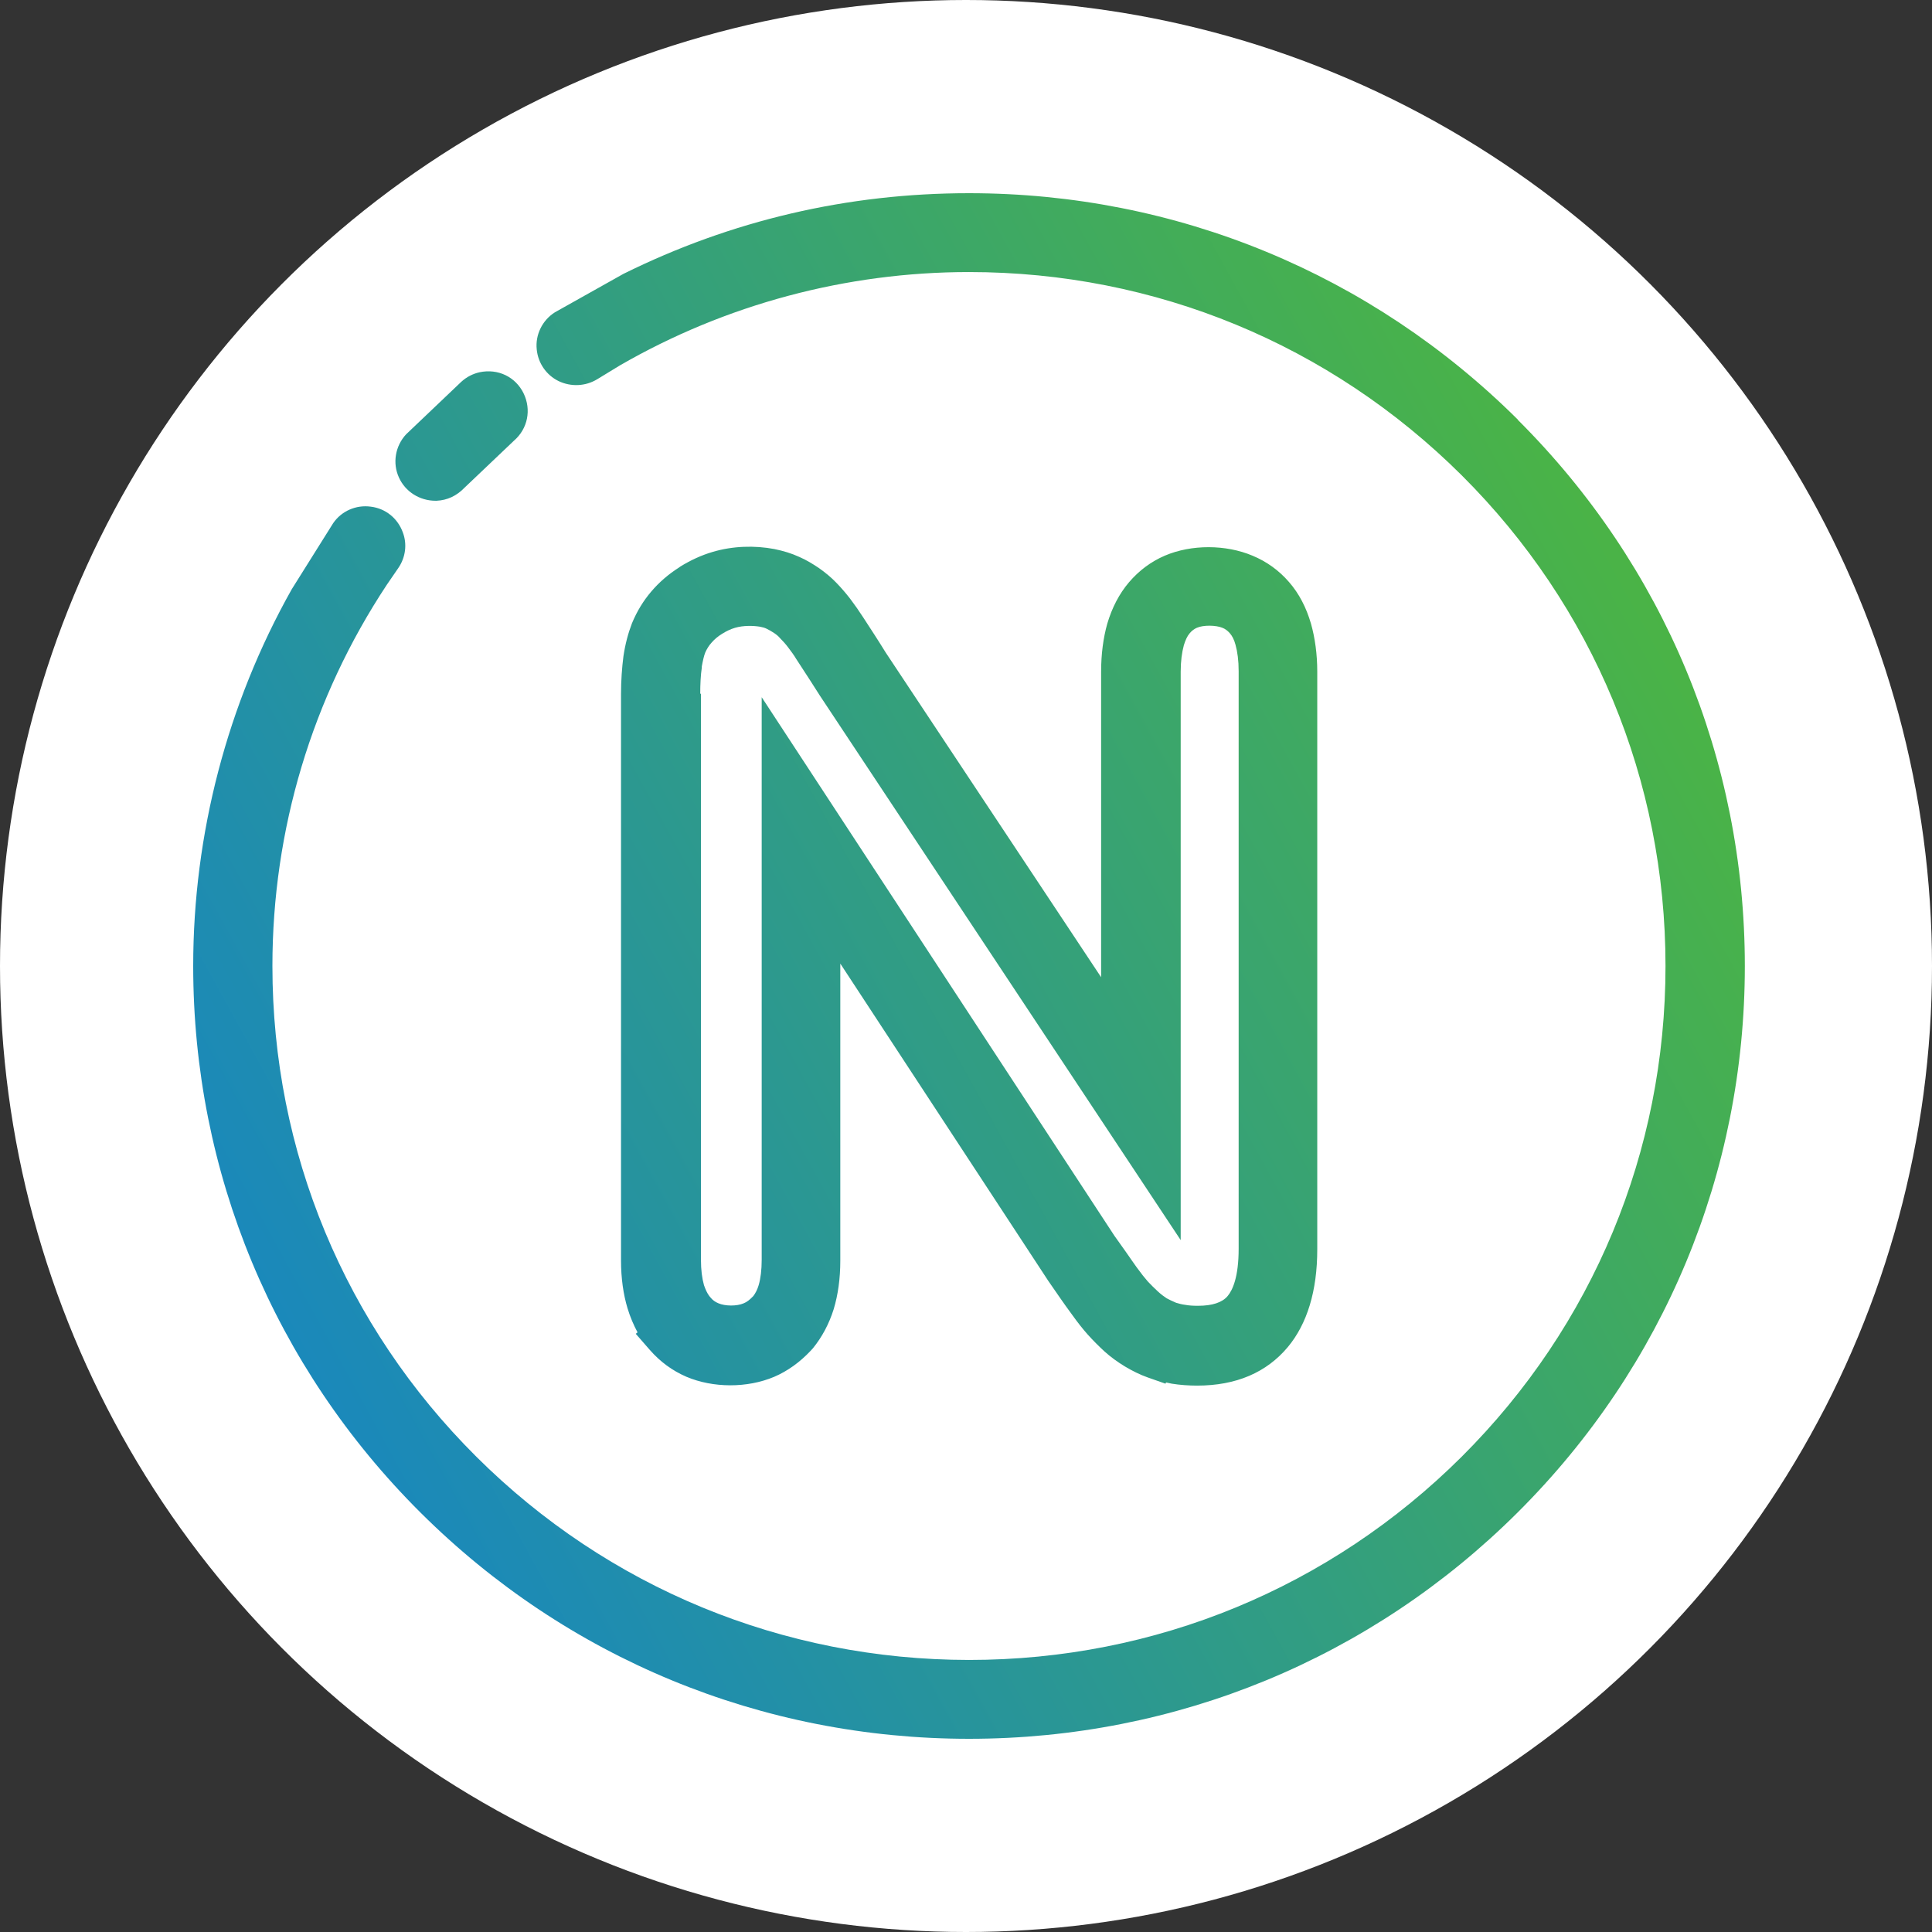
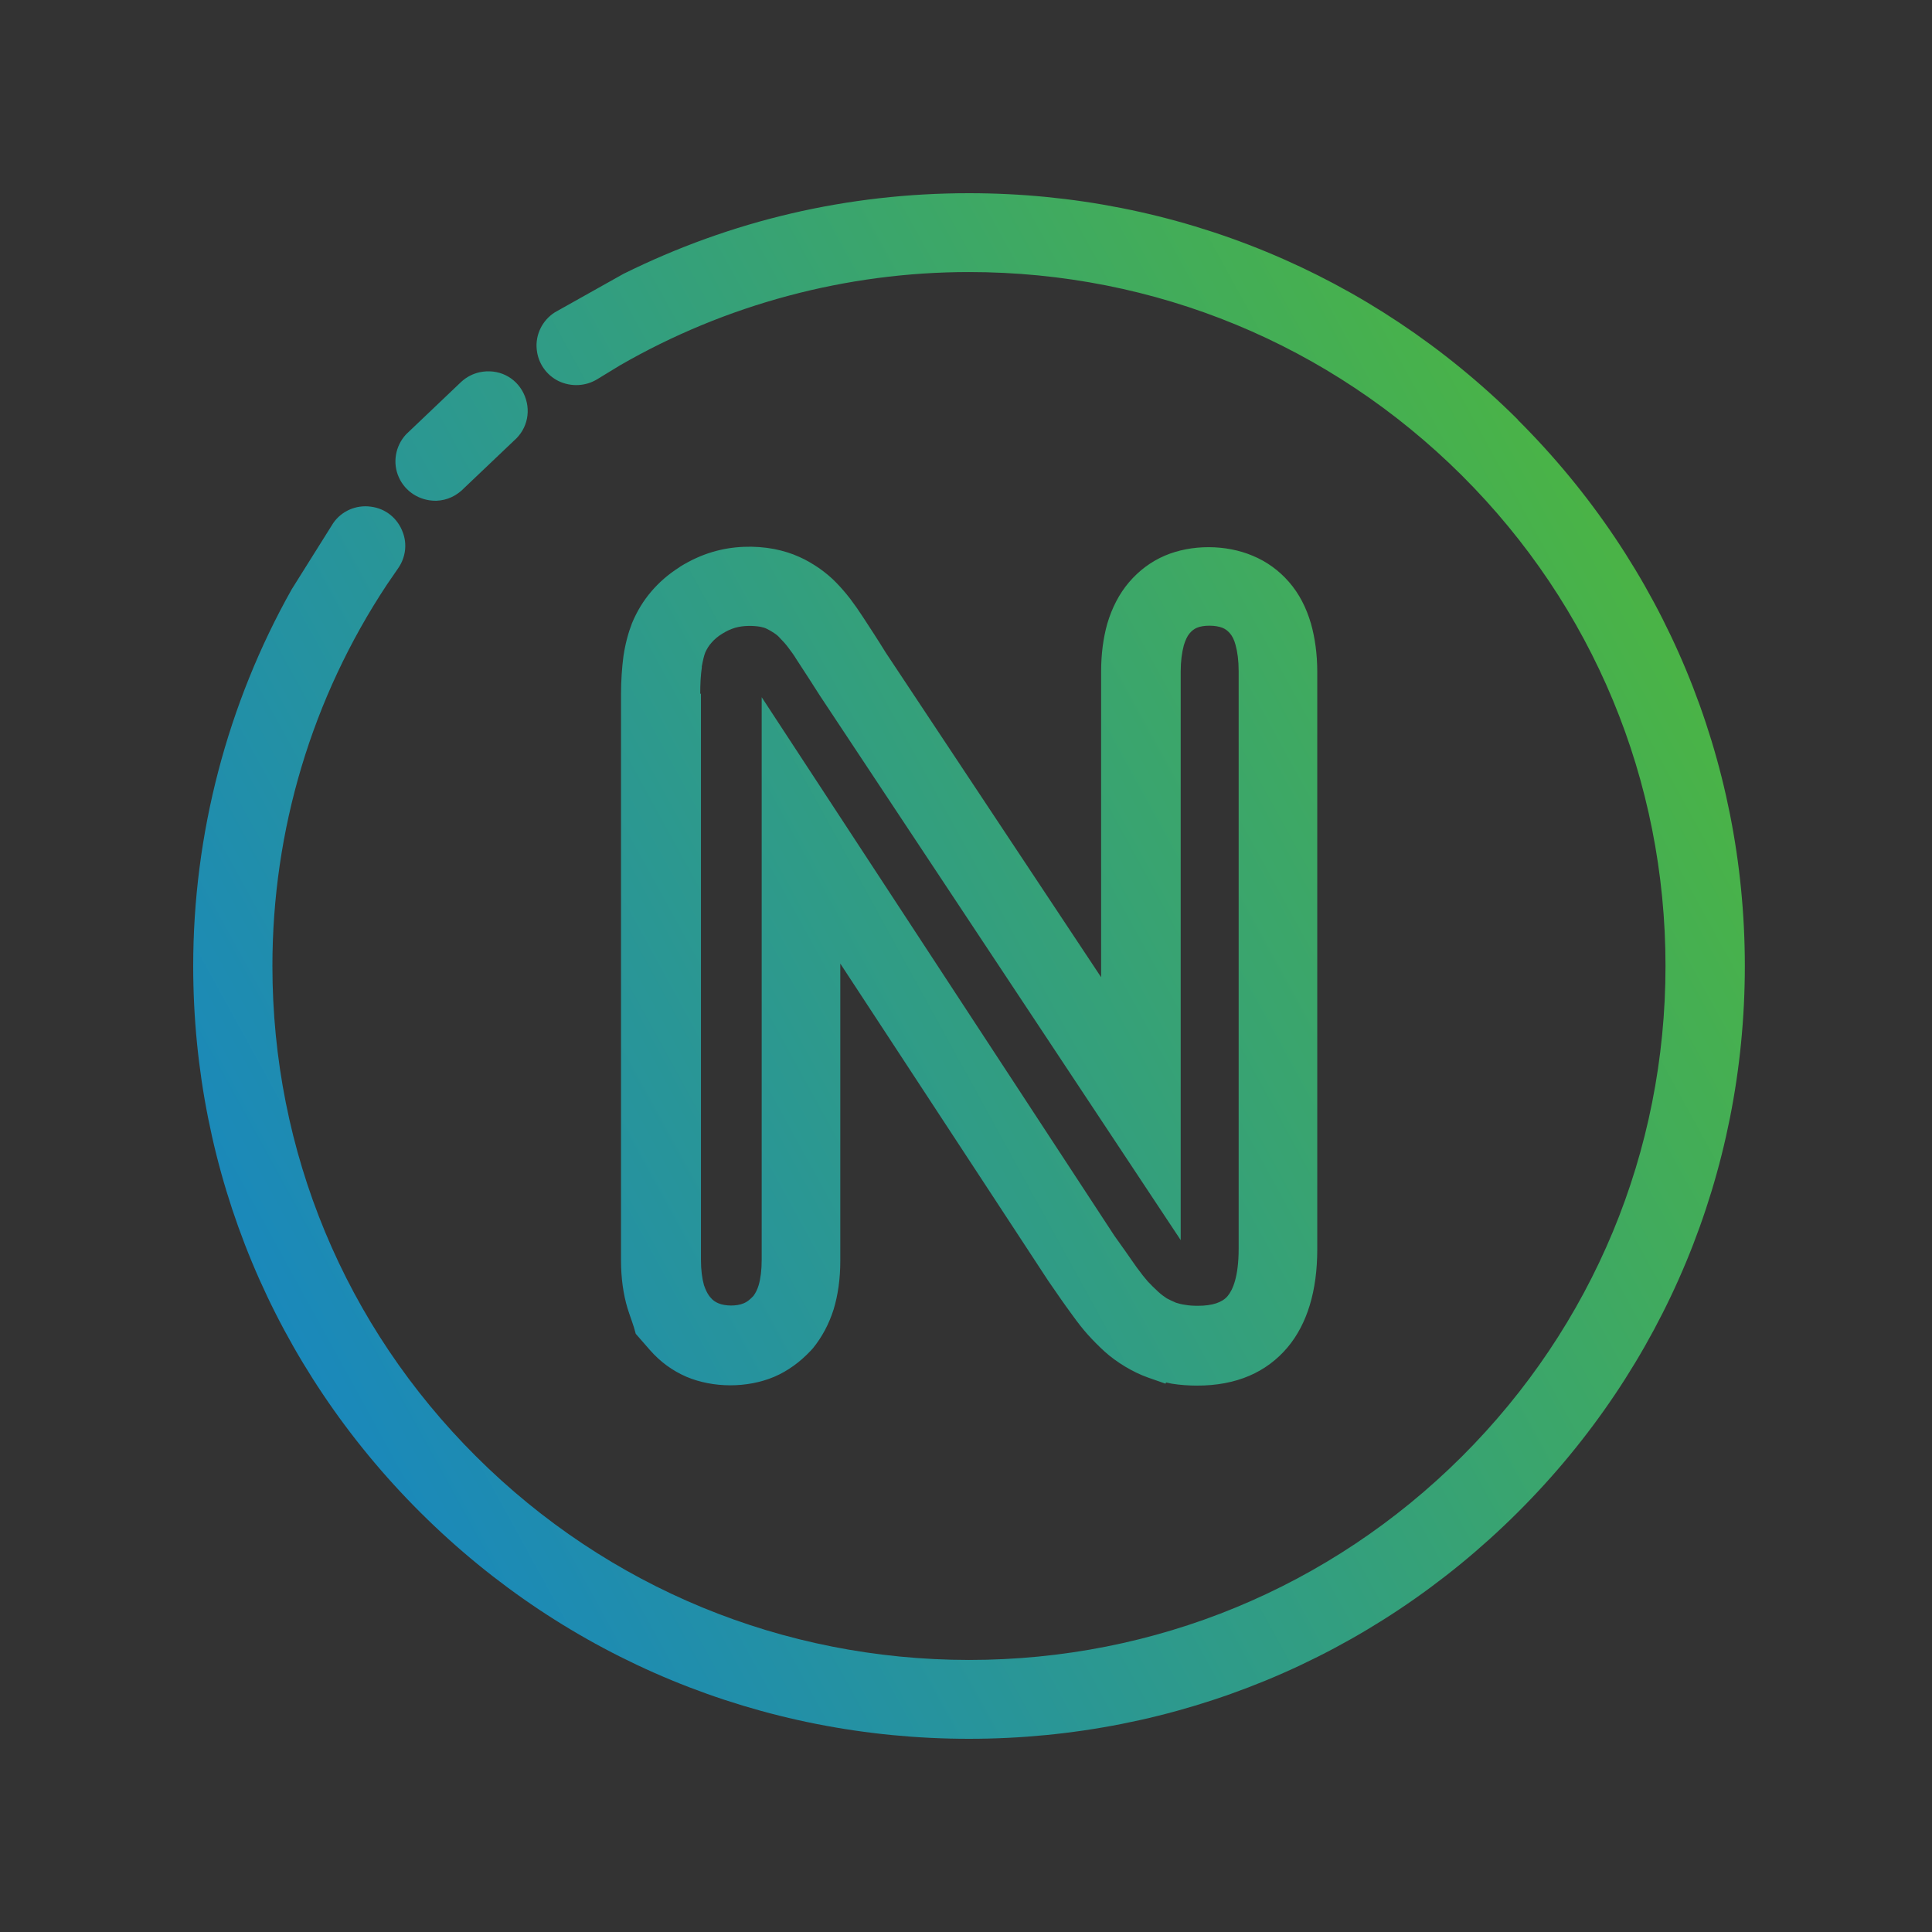
<svg xmlns="http://www.w3.org/2000/svg" width="16" height="16" viewBox="0 0 16 16" fill="none">
  <rect x="0" y="0" width="16" height="16" fill="#333333" stroke="none" />
-   <circle cx="8" cy="8" r="8" fill="white" />
-   <path d="M8.025 1.6C9.741 1.6 11.355 2.267 12.57 3.475H12.568C13.781 4.683 14.45 6.291 14.45 8C14.45 9.71 13.781 11.318 12.568 12.526C11.355 13.734 9.741 14.4 8.025 14.4C6.308 14.4 4.695 13.734 3.482 12.526C2.269 11.318 1.6 9.71 1.6 8C1.6 6.909 1.882 5.829 2.416 4.88L2.759 4.333C2.827 4.233 2.948 4.179 3.071 4.196C3.194 4.211 3.294 4.293 3.336 4.409C3.373 4.506 3.359 4.617 3.298 4.705L3.204 4.842C2.583 5.78 2.256 6.873 2.256 8C2.256 9.536 2.855 10.979 3.945 12.064C5.034 13.148 6.483 13.746 8.025 13.747C9.567 13.747 11.015 13.149 12.105 12.064C13.193 10.979 13.793 9.536 13.793 8C13.793 6.465 13.195 5.022 12.105 3.936C11.015 2.852 9.567 2.253 8.025 2.253C7.009 2.253 6.009 2.521 5.134 3.026L4.947 3.14C4.849 3.2 4.729 3.205 4.626 3.156C4.524 3.106 4.456 3.007 4.445 2.894C4.432 2.773 4.491 2.652 4.596 2.586L5.163 2.268C6.057 1.825 7.02 1.6 8.025 1.6ZM5.901 4.571C6.068 4.521 6.25 4.516 6.413 4.547C6.487 4.562 6.556 4.583 6.619 4.612C6.677 4.637 6.731 4.67 6.783 4.705C6.834 4.741 6.884 4.782 6.926 4.826C6.965 4.866 7.003 4.91 7.041 4.959C7.076 5.005 7.113 5.058 7.15 5.115C7.209 5.206 7.266 5.292 7.335 5.404L9.119 8.093V5.562C9.119 5.416 9.137 5.282 9.17 5.165C9.209 5.033 9.269 4.917 9.35 4.822C9.433 4.725 9.532 4.651 9.646 4.602C9.868 4.507 10.153 4.509 10.373 4.602C10.489 4.65 10.591 4.723 10.675 4.82C10.758 4.915 10.818 5.031 10.857 5.165C10.89 5.282 10.909 5.417 10.909 5.563V10.347C10.909 10.691 10.825 10.964 10.665 11.156C10.489 11.366 10.238 11.475 9.914 11.475C9.845 11.475 9.772 11.47 9.704 11.459C9.688 11.455 9.673 11.452 9.657 11.449L9.652 11.459L9.504 11.407C9.442 11.385 9.379 11.354 9.317 11.317C9.256 11.28 9.199 11.239 9.148 11.193C9.102 11.151 9.054 11.103 9.008 11.052C8.966 11.005 8.924 10.951 8.883 10.894C8.841 10.836 8.807 10.79 8.782 10.753C8.758 10.719 8.723 10.667 8.681 10.607L6.959 7.98V10.442C6.959 10.588 6.94 10.724 6.904 10.843C6.865 10.966 6.808 11.072 6.733 11.165L6.711 11.189C6.625 11.28 6.524 11.354 6.412 11.402C6.187 11.497 5.905 11.495 5.685 11.402C5.567 11.351 5.467 11.277 5.382 11.18L5.265 11.046L5.28 11.034C5.247 10.973 5.219 10.907 5.197 10.835C5.162 10.719 5.143 10.585 5.143 10.439V5.747C5.143 5.635 5.151 5.528 5.163 5.435C5.178 5.333 5.203 5.241 5.234 5.161C5.276 5.06 5.329 4.974 5.395 4.897C5.459 4.822 5.535 4.756 5.623 4.7L5.634 4.692C5.72 4.639 5.809 4.598 5.901 4.571ZM10.123 5.199C10.07 5.177 9.966 5.175 9.912 5.199C9.891 5.208 9.87 5.223 9.852 5.245C9.832 5.268 9.817 5.302 9.804 5.344C9.788 5.403 9.778 5.476 9.778 5.562V10.27L6.79 5.761C6.737 5.677 6.674 5.58 6.612 5.485L6.595 5.459C6.577 5.428 6.551 5.393 6.526 5.36C6.504 5.331 6.481 5.306 6.459 5.284C6.445 5.267 6.428 5.254 6.41 5.242C6.391 5.229 6.371 5.218 6.349 5.207C6.334 5.199 6.314 5.194 6.293 5.19C6.238 5.181 6.156 5.179 6.088 5.199C6.05 5.21 6.015 5.227 5.98 5.249C5.947 5.269 5.917 5.294 5.893 5.322C5.871 5.346 5.854 5.374 5.841 5.403C5.83 5.43 5.821 5.47 5.812 5.519V5.529C5.803 5.589 5.799 5.664 5.799 5.749L5.805 5.741V10.433C5.805 10.517 5.814 10.586 5.83 10.643C5.843 10.68 5.856 10.709 5.874 10.733L5.884 10.745C5.902 10.768 5.925 10.783 5.949 10.793C6.004 10.817 6.101 10.819 6.16 10.793C6.185 10.783 6.209 10.764 6.233 10.739L6.239 10.733C6.257 10.709 6.272 10.68 6.283 10.643C6.299 10.588 6.308 10.517 6.308 10.433V5.774L9.229 10.234C9.251 10.265 9.283 10.309 9.325 10.369C9.36 10.418 9.388 10.461 9.411 10.492L9.423 10.508C9.451 10.547 9.479 10.582 9.506 10.613C9.532 10.64 9.56 10.669 9.591 10.697C9.615 10.719 9.639 10.737 9.662 10.752C9.685 10.764 9.707 10.775 9.731 10.785L9.74 10.789C9.763 10.796 9.789 10.803 9.815 10.806C9.846 10.812 9.881 10.814 9.921 10.814C10.041 10.814 10.123 10.786 10.167 10.733C10.208 10.684 10.258 10.576 10.258 10.341V5.558C10.258 5.47 10.248 5.397 10.232 5.34C10.221 5.298 10.204 5.265 10.184 5.243C10.166 5.223 10.147 5.208 10.123 5.199ZM3.971 3.083C4.125 3.05 4.27 3.122 4.336 3.257C4.402 3.393 4.371 3.55 4.257 3.649L3.849 4.037C3.781 4.108 3.703 4.143 3.615 4.147H3.607C3.475 4.147 3.357 4.072 3.304 3.955C3.249 3.836 3.273 3.694 3.363 3.597L3.82 3.162C3.866 3.12 3.918 3.095 3.971 3.083Z" fill="url(#paint0_linear_1735_140)" />
+   <path d="M8.025 1.6C9.741 1.6 11.355 2.267 12.57 3.475H12.568C13.781 4.683 14.45 6.291 14.45 8C14.45 9.71 13.781 11.318 12.568 12.526C11.355 13.734 9.741 14.4 8.025 14.4C6.308 14.4 4.695 13.734 3.482 12.526C2.269 11.318 1.6 9.71 1.6 8C1.6 6.909 1.882 5.829 2.416 4.88L2.759 4.333C2.827 4.233 2.948 4.179 3.071 4.196C3.194 4.211 3.294 4.293 3.336 4.409C3.373 4.506 3.359 4.617 3.298 4.705L3.204 4.842C2.583 5.78 2.256 6.873 2.256 8C2.256 9.536 2.855 10.979 3.945 12.064C5.034 13.148 6.483 13.746 8.025 13.747C9.567 13.747 11.015 13.149 12.105 12.064C13.193 10.979 13.793 9.536 13.793 8C13.793 6.465 13.195 5.022 12.105 3.936C11.015 2.852 9.567 2.253 8.025 2.253C7.009 2.253 6.009 2.521 5.134 3.026L4.947 3.14C4.849 3.2 4.729 3.205 4.626 3.156C4.524 3.106 4.456 3.007 4.445 2.894C4.432 2.773 4.491 2.652 4.596 2.586L5.163 2.268C6.057 1.825 7.02 1.6 8.025 1.6ZM5.901 4.571C6.068 4.521 6.25 4.516 6.413 4.547C6.487 4.562 6.556 4.583 6.619 4.612C6.677 4.637 6.731 4.67 6.783 4.705C6.834 4.741 6.884 4.782 6.926 4.826C6.965 4.866 7.003 4.91 7.041 4.959C7.076 5.005 7.113 5.058 7.15 5.115C7.209 5.206 7.266 5.292 7.335 5.404L9.119 8.093V5.562C9.119 5.416 9.137 5.282 9.17 5.165C9.209 5.033 9.269 4.917 9.35 4.822C9.433 4.725 9.532 4.651 9.646 4.602C9.868 4.507 10.153 4.509 10.373 4.602C10.489 4.65 10.591 4.723 10.675 4.82C10.758 4.915 10.818 5.031 10.857 5.165C10.89 5.282 10.909 5.417 10.909 5.563V10.347C10.909 10.691 10.825 10.964 10.665 11.156C10.489 11.366 10.238 11.475 9.914 11.475C9.845 11.475 9.772 11.47 9.704 11.459C9.688 11.455 9.673 11.452 9.657 11.449L9.652 11.459L9.504 11.407C9.442 11.385 9.379 11.354 9.317 11.317C9.256 11.28 9.199 11.239 9.148 11.193C9.102 11.151 9.054 11.103 9.008 11.052C8.966 11.005 8.924 10.951 8.883 10.894C8.841 10.836 8.807 10.79 8.782 10.753C8.758 10.719 8.723 10.667 8.681 10.607L6.959 7.98V10.442C6.959 10.588 6.94 10.724 6.904 10.843C6.865 10.966 6.808 11.072 6.733 11.165L6.711 11.189C6.625 11.28 6.524 11.354 6.412 11.402C6.187 11.497 5.905 11.495 5.685 11.402C5.567 11.351 5.467 11.277 5.382 11.18L5.265 11.046C5.247 10.973 5.219 10.907 5.197 10.835C5.162 10.719 5.143 10.585 5.143 10.439V5.747C5.143 5.635 5.151 5.528 5.163 5.435C5.178 5.333 5.203 5.241 5.234 5.161C5.276 5.06 5.329 4.974 5.395 4.897C5.459 4.822 5.535 4.756 5.623 4.7L5.634 4.692C5.72 4.639 5.809 4.598 5.901 4.571ZM10.123 5.199C10.07 5.177 9.966 5.175 9.912 5.199C9.891 5.208 9.87 5.223 9.852 5.245C9.832 5.268 9.817 5.302 9.804 5.344C9.788 5.403 9.778 5.476 9.778 5.562V10.27L6.79 5.761C6.737 5.677 6.674 5.58 6.612 5.485L6.595 5.459C6.577 5.428 6.551 5.393 6.526 5.36C6.504 5.331 6.481 5.306 6.459 5.284C6.445 5.267 6.428 5.254 6.41 5.242C6.391 5.229 6.371 5.218 6.349 5.207C6.334 5.199 6.314 5.194 6.293 5.19C6.238 5.181 6.156 5.179 6.088 5.199C6.05 5.21 6.015 5.227 5.98 5.249C5.947 5.269 5.917 5.294 5.893 5.322C5.871 5.346 5.854 5.374 5.841 5.403C5.83 5.43 5.821 5.47 5.812 5.519V5.529C5.803 5.589 5.799 5.664 5.799 5.749L5.805 5.741V10.433C5.805 10.517 5.814 10.586 5.83 10.643C5.843 10.68 5.856 10.709 5.874 10.733L5.884 10.745C5.902 10.768 5.925 10.783 5.949 10.793C6.004 10.817 6.101 10.819 6.16 10.793C6.185 10.783 6.209 10.764 6.233 10.739L6.239 10.733C6.257 10.709 6.272 10.68 6.283 10.643C6.299 10.588 6.308 10.517 6.308 10.433V5.774L9.229 10.234C9.251 10.265 9.283 10.309 9.325 10.369C9.36 10.418 9.388 10.461 9.411 10.492L9.423 10.508C9.451 10.547 9.479 10.582 9.506 10.613C9.532 10.64 9.56 10.669 9.591 10.697C9.615 10.719 9.639 10.737 9.662 10.752C9.685 10.764 9.707 10.775 9.731 10.785L9.74 10.789C9.763 10.796 9.789 10.803 9.815 10.806C9.846 10.812 9.881 10.814 9.921 10.814C10.041 10.814 10.123 10.786 10.167 10.733C10.208 10.684 10.258 10.576 10.258 10.341V5.558C10.258 5.47 10.248 5.397 10.232 5.34C10.221 5.298 10.204 5.265 10.184 5.243C10.166 5.223 10.147 5.208 10.123 5.199ZM3.971 3.083C4.125 3.05 4.27 3.122 4.336 3.257C4.402 3.393 4.371 3.55 4.257 3.649L3.849 4.037C3.781 4.108 3.703 4.143 3.615 4.147H3.607C3.475 4.147 3.357 4.072 3.304 3.955C3.249 3.836 3.273 3.694 3.363 3.597L3.82 3.162C3.866 3.12 3.918 3.095 3.971 3.083Z" fill="url(#paint0_linear_1735_140)" />
  <defs>
    <linearGradient id="paint0_linear_1735_140" x1="14.402" y1="4.686" x2="-3.431" y2="14.487" gradientUnits="userSpaceOnUse">
      <stop stop-color="#4DB63F" />
      <stop offset="1" stop-color="#0172F8" />
    </linearGradient>
  </defs>
</svg>